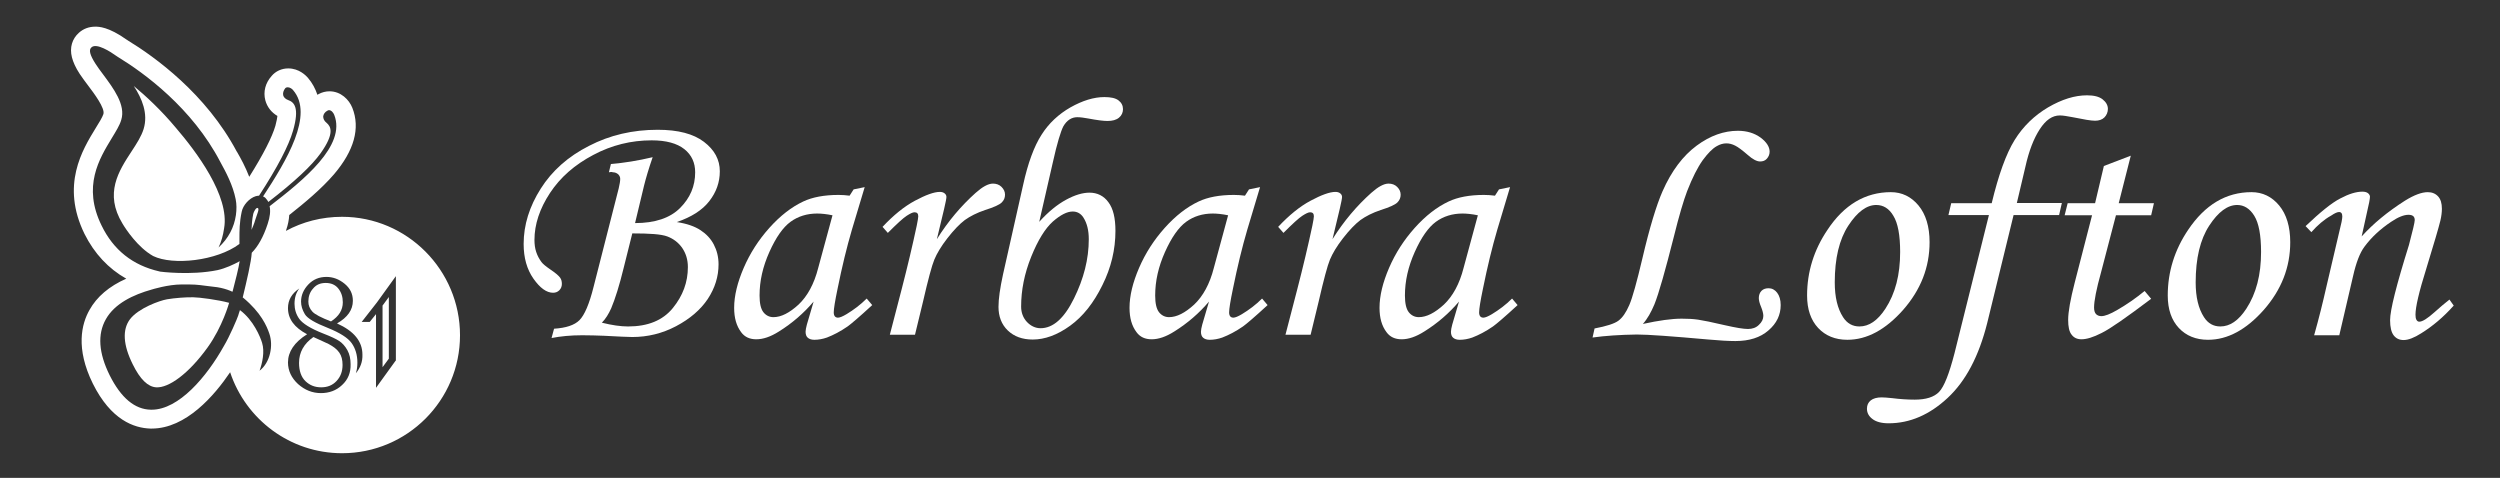
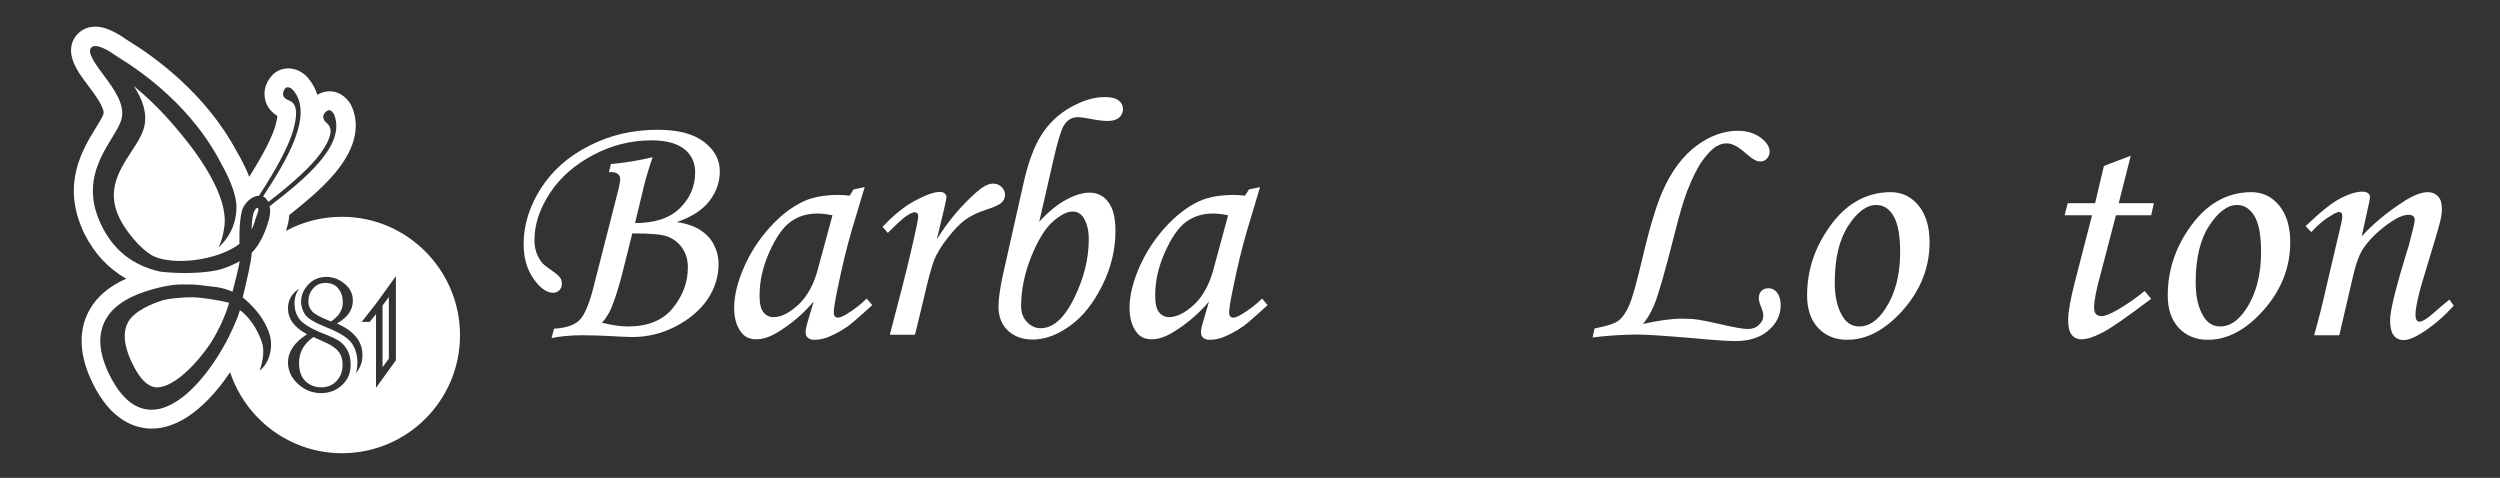
<svg xmlns="http://www.w3.org/2000/svg" version="1.1" id="Layer_1" x="0px" y="0px" viewBox="0 0 994 190" style="enable-background:new 0 0 994 190;" xml:space="preserve">
  <rect x="0" y="0" width="994" height="190" fill="#333333" stroke="none" />
  <style type="text/css">
	.st0{fill:#FFFFFF;}
</style>
  <path class="st0" d="M134.5,114.7c-1.2-1.5-2.9-2.2-5-2.2c-2.1,0-3.8,0.7-5,2.2c-1.3,1.4-1.9,3.2-1.9,5.2c0,1.5,0.5,2.8,1.6,4  c1,1.1,3.5,2.4,7.4,3.9c3.1-2,4.7-4.5,4.7-7.6C136.3,118,135.7,116.2,134.5,114.7z" />
  <path class="st0" d="M130.7,136.8c-1.2-0.6-3.3-1.5-6.1-2.8c-3.8,2.7-5.7,6.1-5.7,10.3c0,3.2,0.9,5.7,2.6,7.3  c1.7,1.6,3.7,2.4,6.2,2.4c2.5,0,4.5-0.8,6.1-2.5c1.6-1.7,2.4-3.8,2.4-6.4c0-2-0.4-3.6-1.3-4.9C134,138.9,132.6,137.8,130.7,136.8z" />
  <path class="st0" d="M102.5,82.7c-0.7-0.3-1.6,1.5-1.8,2.3c-0.5,2.4-0.6,4.4-0.7,6.4c0.5-1.2,1.1-2.5,1.5-4  C102.3,84.9,103.2,83.1,102.5,82.7z" />
  <path class="st0" d="M66.4,119c-2.9,0.5-11.3,3.5-14.7,7.9c-3.1,4.1-2.8,10.2,1.1,18c2.9,5.9,6,8.9,9.3,9.1  c5,0.3,12.9-5.4,20.4-15.8c6-8.3,8.6-17.8,8.6-17.8c-4.3-1.2-12-2.2-14.2-2.2C74.2,118.1,69.3,118.5,66.4,119z" />
  <polygon class="st0" points="154.6,118.1 152.1,121.5 152.1,146 154.6,142.6 " />
  <path class="st0" d="M136,86.2c-8.1,0-15.7,2-22.3,5.6c0-0.1,0.1-0.3,0.1-0.4c0.7-2,1.1-4,1.2-5.9c6.2-4.9,12.8-10.4,17.8-16.2  c8-9.4,10.5-18.3,7.3-26.4c-1.3-3.3-4.6-6.6-9.1-6.6c-1.5,0-3,0.4-4.3,1.1c-0.2,0.1-0.4,0.2-0.5,0.3c-0.8-2.4-2-4.7-3.8-6.8  c-0.8-0.9-3.5-3.7-7.8-3.7c-2.6,0-5,1.1-6.6,3c-2.5,2.8-3.4,6.3-2.5,9.7c0.7,2.6,2.4,4.8,4.8,6.2c-0.1,0.8-0.3,2.1-0.8,3.9  c-1.3,4.5-4.8,11.4-10.4,20.3c-1.5-3.9-3.4-7.4-4.8-9.8c-0.1-0.1-0.1-0.2-0.2-0.3C81.9,37.3,61.7,22.7,50.7,16l-0.1-0.1  c-0.1-0.1-0.2-0.1-0.2-0.1c-7.3-5.2-11.2-5.2-12.5-5.2l0,0c-2.5,0-4.7,0.8-6.5,2.4c-2.7,2.4-3.8,5.9-2.8,9.8c0.5,1.9,1.4,4,3.1,6.6  c1,1.5,2.2,3.1,3.4,4.7c2.2,2.9,6.8,9,6,11.3c-0.4,1.2-1.7,3.4-3.1,5.6c-5.2,8.5-13.9,22.6-4.4,42c3.9,7.8,9.5,13.8,16.6,17.8  c-6.8,3-11.7,7.2-14.6,12.4c-3.2,5.6-5.6,15.3,1.3,29.3c7.2,14.5,16.4,17.7,22.9,17.9c0.2,0,0.3,0,0.5,0c13.7,0,25-13.2,31.2-22.4  c6.2,18.7,23.8,32.2,44.5,32.2c25.9,0,46.9-21,46.9-46.9S161.9,86.2,136,86.2z M103.2,147.4c1.1-3,2.1-7.6,1-11.1  c-0.7-2.3-3.4-9-8.8-13c-0.3,1-0.6,1.7-0.7,2.2c-0.4,1.2-3.4,8.3-5.7,12.1c-6.8,12.2-17.9,25.3-28.7,25.3c-0.1,0-0.2,0-0.3,0  c-6.4-0.1-11.9-4.7-16.4-13.7c-4.4-8.9-4.9-16.3-1.5-22.3c3.5-6.2,10.8-9.7,18.3-11.8c0,0,6.4-2,11.8-2s5.5,0,10.1,0.6l4.1,0.5  c1.9,0.3,3.6,0.8,5.1,1.4l0.9,0.4l0.1-0.2c1-3.8,2.4-9.3,2.8-12l0.1,0v0c-2.5,1.4-5.8,2.9-8.9,3.6c-10.8,2.2-22.8,0.6-22.8,0.6  l-0.4-0.1c-10.5-2.4-18.2-8.5-22.9-18.2c-7.7-15.6-0.9-26.6,4-34.7c1.7-2.8,3.2-5.2,3.8-7.3c1.9-6-3.2-12.7-7.2-18.1  c-1.1-1.5-2.2-2.9-3-4.2c-2.3-3.6-2.8-5.6-1.6-6.6c2-1.8,7.6,1.8,9.8,3.4c0.1,0.1,0.3,0.2,0.6,0.4c10.5,6.4,29.6,20.3,40.8,41.8l0,0  c2.2,4,5,9.2,6.1,14.8c0.4,2,0.4,4.1,0.1,6.3c-0.7,4.9-3,9.3-6.9,12.9c1.1-2.3,1.8-4.8,2.2-7.6C91.4,77.9,77.9,60.1,70,50.9  C64,43.7,57.9,38.1,53.2,34.2c3.2,4.9,5.8,10.9,3.9,17.1c-0.9,2.9-2.7,5.7-4.8,8.9c-5.1,7.8-10.9,16.7-3.6,28.7  c1.3,2.2,6.1,9.5,12.2,12.9c7.8,3.8,25.2,2,34.3-4.8l0-1.9c0-3.4,0-6.7,0.9-10.9c0.5-2.6,3-5.4,5.6-6.2c0.5-0.1,0.9-0.2,1.3-0.2  c7.4-11.4,11.8-19.9,13.5-25.8c2.7-9.3,0.4-11.4-1.9-12.2c-1.1-0.4-1.8-1.1-2-1.9c-0.2-0.9,0.1-1.9,0.8-2.8c0.3-0.3,0.6-0.4,1-0.4  c0.9,0,1.8,0.7,2.1,1.1c8.5,9.8-2.6,28.1-11.9,42.3c0.4,0.2,0.8,0.4,1.1,0.8c0.4,0.4,0.7,0.9,1,1.4c10.5-8.1,17.3-14.5,20.8-19.4  c5.6-7.9,4.1-10.6,2.3-12.1c-0.9-0.7-1.3-1.6-1.3-2.5c0.1-0.9,0.7-1.8,1.7-2.3c0.2-0.1,0.4-0.2,0.6-0.2c1,0,1.8,1.1,2.1,1.9  c4.8,12.2-12.2,25.9-25.7,36.3c0.4,1.8,0.2,4.2-0.8,7.1c-1.7,5.2-3.9,9-6.3,11.4c-0.2,3.5-2,11.2-3.6,17.8l0.2,0.1  c7.1,5.9,9.4,11.3,10.4,14.3C108.7,137.3,107.5,144.1,103.2,147.4z M136,153.1c-2.3,2.2-5.2,3.2-8.4,3.2c-3.4,0-6.4-1.2-9.1-3.6  c-2.6-2.4-4-5.3-4-8.6c0-4.2,2.5-8,7.6-11.2c-5.1-2.7-7.6-6.1-7.6-10.4c0-3.2,1.5-5.8,4.5-7.8c-1.3,1.7-1.9,3.7-1.9,6.1  c0,2.1,0.6,4.2,1.9,6c1.3,1.8,4.4,3.8,9.5,5.8c3.1,1.2,5.2,2.2,6.4,3c1.2,0.8,2.3,2,3.2,3.6c0.9,1.6,1.3,3.5,1.3,5.6  C139.5,148.1,138.4,150.9,136,153.1z M141.5,148.4c0.4-1.3,0.6-2.7,0.6-4.2c0-3.1-0.8-5.7-2.3-7.8c-1.5-2.1-4.7-4.1-9.4-6  c-5.1-2-8.2-3.8-9.2-5.5c-1-1.7-1.5-3.3-1.5-5c0-2.5,1-4.8,2.9-6.8c1.9-2,4.3-3,7.2-3c2.6,0,5,0.9,7.2,2.7c2.2,1.8,3.3,4,3.3,6.8  c0,3.6-2.1,6.6-6.3,9c6.7,3,10.1,7.1,10.1,12.4C144.2,143.8,143.3,146.2,141.5,148.4z M157.3,143.4l-7.8,10.8v-29.3L147,128h-3.2  l6.1-7.8l7.5-10.4V143.4z" />
  <g>
    <path class="st0" d="M242.1,68.5l0.8-3.3c5.1-0.4,10.7-1.3,16.6-2.7c-1.6,4.6-2.7,8.4-3.4,11.2l-3.6,15c7.9,0,13.9-2,17.9-6   c4-4,6-8.7,6-14.2c0-3.8-1.4-6.9-4.3-9.2s-7.2-3.5-13-3.5c-8.1,0-15.9,1.9-23.2,5.8c-7.4,3.9-13.1,8.9-17.2,15.1   s-6.2,12.5-6.2,18.7c0,1.7,0.2,3.3,0.7,4.8c0.5,1.5,1.2,2.8,2.1,4c0.5,0.7,1.7,1.7,3.6,3c2.1,1.4,3.3,2.5,3.8,3.2   c0.5,0.7,0.7,1.5,0.7,2.5c0,0.9-0.3,1.8-1,2.5c-0.7,0.7-1.5,1-2.5,1c-2.6,0-5.2-1.9-7.8-5.6c-2.6-3.7-3.9-8.3-3.9-13.8   c0-7.6,2.3-14.9,6.8-22s10.9-12.8,19.2-17c8.3-4.3,17.4-6.4,27.3-6.4c8.1,0,14.2,1.6,18.4,4.8c4.2,3.2,6.3,7.1,6.3,11.7   c0,4.4-1.4,8.3-4.2,11.9c-2.8,3.6-7.1,6.3-12.9,8.3c4,0.6,7.1,1.7,9.4,3.2c2.3,1.5,4.1,3.4,5.3,5.7c1.2,2.3,1.9,4.9,1.9,7.9   c0,4.8-1.4,9.4-4.3,13.8c-2.9,4.3-7.1,7.9-12.6,10.8c-5.5,2.9-11.3,4.3-17.4,4.3c-1.8,0-5.5-0.2-11.3-0.5c-2.7-0.1-5.6-0.2-8.6-0.2   c-4.6,0-8.6,0.4-12.2,1.1l1-3.7c4.7-0.3,8.1-1.4,10.1-3.4c2-2,3.9-6.4,5.6-13.2l10-39.2c0.4-1.7,0.6-2.9,0.6-3.8   c0-0.7-0.3-1.3-0.8-1.8c-0.6-0.5-1.3-0.8-2.1-0.8C243.1,68.3,242.7,68.4,242.1,68.5z M251.4,92.8l-3.4,13.6c-1.7,7-3.4,12.4-5,16.2   c-1,2.2-2.2,4.2-3.7,5.7c4,1,7.5,1.5,10.4,1.5c7.9,0,13.8-2.4,17.8-7.3c4-4.9,6-10.3,6-16.3c0-3-0.8-5.5-2.3-7.7   c-1.5-2.1-3.5-3.6-5.9-4.5S258.3,92.8,251.4,92.8z" />
    <path class="st0" d="M339.4,75.3l4.4-0.9l-5.1,17c-2,6.8-3.9,14.6-5.7,23.5c-1,4.8-1.5,7.9-1.5,9.3s0.6,2.1,1.7,2.1   c0.7,0,1.9-0.5,3.4-1.4c2.8-1.7,5.5-3.7,8-6.2l2.2,2.6c-5.1,4.7-8.4,7.5-9.8,8.5c-2.9,2-5.6,3.4-8.2,4.4c-1.7,0.6-3.4,0.9-5,0.9   c-1.2,0-2-0.3-2.6-0.8c-0.6-0.5-0.9-1.3-0.9-2.4c0-0.7,0.2-1.6,0.5-2.8l2.7-9.2c-3.9,4.6-8.5,8.6-13.8,11.9c-3.3,2.1-6.3,3.1-9,3.1   c-2.6,0-4.6-0.9-6-2.8c-1.9-2.5-2.8-5.7-2.8-9.7c0-4.8,1.3-10.1,3.8-15.9c2.5-5.8,5.9-11.1,10.2-15.9c4.3-4.8,8.8-8.3,13.5-10.5   c3.6-1.7,8.3-2.6,14-2.6c1.4,0,2.9,0.1,4.4,0.3L339.4,75.3z M331,85.6c-2.4-0.5-4.5-0.7-6.1-0.7c-4,0-7.6,1.1-10.6,3.3   c-3,2.2-5.8,6.2-8.4,12c-2.6,5.8-3.9,11.5-3.9,17.3c0,3.1,0.5,5.3,1.5,6.6c1,1.3,2.4,2,4,2c3.1,0,6.4-1.7,10-5   c3.5-3.3,6.2-8.2,7.8-14.5L331,85.6z" />
    <path class="st0" d="M363.8,133.1h-10l4.7-18.1c2.3-8.9,4.3-17.3,6-25.3c0.4-2,0.6-3.2,0.6-3.7c0-1.1-0.5-1.6-1.5-1.6   c-0.7,0-1.7,0.5-3.1,1.4c-1.4,0.9-3.9,3.2-7.5,6.8l-2.1-2.4c4.3-4.6,8.6-8.1,12.9-10.4c4.3-2.3,7.6-3.5,9.9-3.5   c0.8,0,1.4,0.2,1.9,0.6c0.5,0.4,0.7,0.9,0.7,1.4c0,0.6-0.3,2.1-0.9,4.7l-2.9,12.1c4.5-7.2,9.7-13.3,15.4-18.4   c2.7-2.4,5-3.7,6.9-3.7c1.3,0,2.5,0.4,3.4,1.3s1.4,1.9,1.4,3.1c0,1.2-0.4,2.2-1.3,3.1c-0.9,0.9-3.1,1.9-6.6,3c-3.3,1.1-6,2.5-8.1,4   c-2.1,1.6-4.4,4-6.9,7.2c-2.5,3.2-4.2,6.1-5.2,8.5c-1,2.4-2.5,8-4.5,16.7L363.8,133.1z" />
    <path class="st0" d="M413.2,88.2c3.6-4,7.2-6.9,10.7-8.8c3.5-1.9,6.6-2.8,9.3-2.8c3.1,0,5.7,1.3,7.5,3.8c1.9,2.5,2.8,6.3,2.8,11.4   c0,7.4-1.7,14.6-5.2,21.6c-3.5,7.1-7.7,12.4-12.8,16.1c-5.1,3.7-10.1,5.5-14.9,5.5c-4.1,0-7.4-1.2-9.9-3.6   c-2.5-2.4-3.7-5.6-3.7-9.4c0-3.1,0.6-7.4,1.8-12.9l8-35.6c1.9-8.7,4.4-15.4,7.3-19.9c2.9-4.6,6.8-8.2,11.5-10.9   c4.8-2.7,9.3-4.1,13.5-4.1c2.6,0,4.4,0.4,5.6,1.3c1.2,0.9,1.8,2.1,1.8,3.5c0,1.3-0.5,2.5-1.6,3.4c-1.1,0.9-2.6,1.3-4.6,1.3   c-1.5,0-4-0.3-7.7-1c-1.6-0.3-3.1-0.5-4.3-0.5c-2.2,0-4.1,1.2-5.5,3.6c-1,1.9-2.5,6.7-4.2,14.4L413.2,88.2z M426.5,84.1   c-2.2,0-4.8,1.3-7.9,4c-3,2.7-5.9,7.3-8.6,14s-4,13.3-4,19.8c0,2.4,0.8,4.5,2.3,6.1c1.5,1.6,3.4,2.5,5.4,2.5c5,0,9.4-3.9,13.3-11.8   s5.9-15.7,5.9-23.6c0-3.5-0.7-6.4-2.2-8.7C429.7,84.9,428.3,84.1,426.5,84.1z" />
    <path class="st0" d="M496.6,75.3l4.4-0.9l-5.1,17c-2,6.8-3.9,14.6-5.7,23.5c-1,4.8-1.5,7.9-1.5,9.3s0.6,2.1,1.7,2.1   c0.7,0,1.9-0.5,3.4-1.4c2.8-1.7,5.5-3.7,8-6.2l2.2,2.6c-5.1,4.7-8.4,7.5-9.8,8.5c-2.9,2-5.6,3.4-8.2,4.4c-1.7,0.6-3.4,0.9-5,0.9   c-1.2,0-2-0.3-2.6-0.8c-0.6-0.5-0.9-1.3-0.9-2.4c0-0.7,0.2-1.6,0.5-2.8l2.7-9.2c-3.9,4.6-8.5,8.6-13.8,11.9c-3.3,2.1-6.3,3.1-9,3.1   c-2.6,0-4.6-0.9-6-2.8c-1.9-2.5-2.8-5.7-2.8-9.7c0-4.8,1.3-10.1,3.8-15.9c2.5-5.8,5.9-11.1,10.2-15.9c4.3-4.8,8.8-8.3,13.5-10.5   c3.6-1.7,8.3-2.6,14-2.6c1.4,0,2.9,0.1,4.4,0.3L496.6,75.3z M488.3,85.6c-2.4-0.5-4.5-0.7-6.1-0.7c-4,0-7.6,1.1-10.6,3.3   c-3,2.2-5.8,6.2-8.4,12c-2.6,5.8-3.9,11.5-3.9,17.3c0,3.1,0.5,5.3,1.5,6.6c1,1.3,2.4,2,4,2c3.1,0,6.4-1.7,10-5   c3.5-3.3,6.2-8.2,7.8-14.5L488.3,85.6z" />
-     <path class="st0" d="M521.1,133.1h-10l4.7-18.1c2.3-8.9,4.3-17.3,6-25.3c0.4-2,0.6-3.2,0.6-3.7c0-1.1-0.5-1.6-1.5-1.6   c-0.7,0-1.7,0.5-3.1,1.4c-1.4,0.9-3.9,3.2-7.5,6.8l-2.1-2.4c4.3-4.6,8.6-8.1,12.9-10.4c4.3-2.3,7.6-3.5,9.9-3.5   c0.8,0,1.4,0.2,1.9,0.6c0.5,0.4,0.7,0.9,0.7,1.4c0,0.6-0.3,2.1-0.9,4.7l-2.9,12.1c4.5-7.2,9.7-13.3,15.4-18.4   c2.7-2.4,5-3.7,6.9-3.7c1.3,0,2.5,0.4,3.4,1.3s1.4,1.9,1.4,3.1c0,1.2-0.4,2.2-1.3,3.1c-0.9,0.9-3.1,1.9-6.6,3c-3.3,1.1-6,2.5-8.1,4   c-2.1,1.6-4.4,4-6.9,7.2c-2.5,3.2-4.2,6.1-5.2,8.5c-1,2.4-2.5,8-4.5,16.7L521.1,133.1z" />
-     <path class="st0" d="M596,75.3l4.4-0.9l-5.1,17c-2,6.8-3.9,14.6-5.7,23.5c-1,4.8-1.5,7.9-1.5,9.3s0.6,2.1,1.7,2.1   c0.7,0,1.9-0.5,3.4-1.4c2.8-1.7,5.5-3.7,8-6.2l2.2,2.6c-5.1,4.7-8.4,7.5-9.8,8.5c-2.9,2-5.6,3.4-8.2,4.4c-1.7,0.6-3.4,0.9-5,0.9   c-1.2,0-2-0.3-2.6-0.8c-0.6-0.5-0.9-1.3-0.9-2.4c0-0.7,0.2-1.6,0.5-2.8l2.7-9.2c-3.9,4.6-8.5,8.6-13.8,11.9c-3.3,2.1-6.3,3.1-9,3.1   c-2.6,0-4.6-0.9-6-2.8c-1.9-2.5-2.8-5.7-2.8-9.7c0-4.8,1.3-10.1,3.8-15.9c2.5-5.8,5.9-11.1,10.2-15.9c4.3-4.8,8.8-8.3,13.5-10.5   c3.6-1.7,8.3-2.6,14-2.6c1.4,0,2.9,0.1,4.4,0.3L596,75.3z M587.6,85.6c-2.4-0.5-4.5-0.7-6.1-0.7c-4,0-7.6,1.1-10.6,3.3   c-3,2.2-5.8,6.2-8.4,12c-2.6,5.8-3.9,11.5-3.9,17.3c0,3.1,0.5,5.3,1.5,6.6c1,1.3,2.4,2,4,2c3.1,0,6.4-1.7,10-5   c3.5-3.3,6.2-8.2,7.8-14.5L587.6,85.6z" />
    <path class="st0" d="M633.2,134.2l0.8-3.6c4.7-0.9,7.9-1.9,9.5-3.1c1.6-1.2,3-3.2,4.3-6.2c1.3-3,3-9.2,5.2-18.5   c2.9-12.4,5.6-21.2,8-26.7c3.6-8.2,8.2-14.2,13.6-18.2c5.4-4,10.9-5.9,16.4-5.9c3.5,0,6.5,0.9,9,2.7c2.4,1.8,3.6,3.7,3.6,5.6   c0,1.1-0.4,2-1.1,2.8c-0.7,0.8-1.6,1.1-2.7,1.1c-1.3,0-3-0.9-4.9-2.6c-2.2-1.9-3.8-3.1-5-3.7c-1.2-0.6-2.3-0.9-3.5-0.9   c-1.3,0-2.6,0.4-3.8,1.1c-1.8,1-3.6,2.9-5.6,5.6c-2,2.8-4.1,6.9-6.2,12.3c-1.4,3.7-3.2,9.7-5.3,18.2c-3.4,13.4-5.9,22.3-7.7,26.8   c-1.3,3.1-2.8,5.8-4.6,7.8c6.4-1.4,11.5-2.1,15.4-2.1c2.4,0,4.6,0.1,6.6,0.4c2,0.3,5.5,1,10.6,2.2c4.4,1,7.4,1.5,9.2,1.5   c1.7,0,3.2-0.5,4.3-1.6c1.2-1.1,1.8-2.3,1.8-3.6c0-0.9-0.3-2.1-0.9-3.6c-0.6-1.4-0.9-2.6-0.9-3.5c0-1.2,0.4-2.2,1.1-2.9   c0.7-0.7,1.7-1,2.8-1c1.3,0,2.5,0.6,3.4,1.8c0.9,1.2,1.4,2.8,1.4,4.9c0,3.9-1.6,7.3-4.9,10.1c-3.2,2.8-7.6,4.2-13.1,4.2   c-2.7,0-6.3-0.2-10.6-0.6c-14.6-1.3-24.1-2-28.6-2C644.1,133.1,638.2,133.5,633.2,134.2z" />
    <path class="st0" d="M751.8,76.4c4.4,0,8.1,1.8,11,5.3c2.9,3.5,4.4,8.4,4.4,14.6c0,10-3.5,18.9-10.5,26.9   c-7,7.9-14.4,11.9-22.2,11.9c-4.8,0-8.7-1.6-11.6-4.7c-2.9-3.1-4.4-7.4-4.4-12.9c0-9.4,2.7-18.1,8.1-26.1   C733.2,81.4,741.7,76.4,751.8,76.4z M746,81.5c-3.8,0-7.5,2.7-11.1,8.2c-3.6,5.5-5.4,13-5.4,22.6c0,5.8,1.1,10.4,3.3,13.8   c1.6,2.5,3.8,3.7,6.5,3.7c3.8,0,7.2-2.3,10.3-7c4-6.1,5.9-13.6,5.9-22.6c0-6.7-0.9-11.5-2.7-14.4C751.1,82.9,748.8,81.5,746,81.5z" />
-     <path class="st0" d="M775.8,80.8h16.1c2.7-11.2,5.7-19.6,9.1-25.1c3.4-5.5,7.9-9.8,13.3-13c5.5-3.2,10.6-4.8,15.5-4.8   c2.7,0,4.8,0.5,6.2,1.6c1.4,1.1,2.1,2.4,2.1,3.8c0,1.3-0.5,2.5-1.4,3.4c-0.9,0.9-2.2,1.3-3.7,1.3c-1.6,0-4.5-0.5-8.9-1.4   c-2.2-0.4-3.8-0.7-5.1-0.7c-3,0-5.6,1.8-8,5.5c-2.4,3.7-4.3,8.6-5.7,14.9l-3.4,14.4h17.9l-1.1,4.8h-18.1l-10.5,43   c-3.3,13.1-8.5,23-15.7,29.7c-7.2,6.7-15,10.1-23.5,10.1c-2.8,0-5-0.6-6.4-1.7c-1.5-1.1-2.2-2.5-2.2-4.1c0-1.4,0.5-2.5,1.5-3.3   c1-0.8,2.5-1.2,4.3-1.2c0.9,0,2.3,0.1,4.2,0.3c3.1,0.4,6.2,0.6,9,0.6c4.4,0,7.7-1,9.7-3.1s4-7.2,6.1-15.3l13.7-55h-16.1L775.8,80.8   z" />
    <path class="st0" d="M836.5,66l10.7-4.1l-4.8,18.9h14l-1.1,4.8h-14l-5.9,22.6c-1.9,6.8-2.8,11.5-2.8,14.1c0,1.2,0.3,2.1,0.8,2.6   c0.5,0.5,1.2,0.8,2.1,0.8c1.4,0,3.5-0.8,6.4-2.5c3.8-2.2,7.4-4.7,10.8-7.5l2.6,3.1c-9.8,7.4-16.4,12-19.7,13.6   c-3.3,1.7-6,2.5-8,2.5c-1.7,0-3-0.6-3.9-1.8c-1-1.2-1.4-3.2-1.4-5.9c0-3.2,0.9-8.2,2.6-14.8l6.9-26.8h-10.9l1.2-4.8h10.9L836.5,66z   " />
    <path class="st0" d="M895.2,76.4c4.4,0,8.1,1.8,11,5.3c2.9,3.5,4.4,8.4,4.4,14.6c0,10-3.5,18.9-10.5,26.9   c-7,7.9-14.4,11.9-22.2,11.9c-4.8,0-8.7-1.6-11.6-4.7c-2.9-3.1-4.4-7.4-4.4-12.9c0-9.4,2.7-18.1,8.1-26.1   C876.7,81.4,885.1,76.4,895.2,76.4z M889.5,81.5c-3.8,0-7.5,2.7-11.1,8.2c-3.6,5.5-5.4,13-5.4,22.6c0,5.8,1.1,10.4,3.3,13.8   c1.6,2.5,3.8,3.7,6.5,3.7c3.8,0,7.2-2.3,10.3-7c4-6.1,5.9-13.6,5.9-22.6c0-6.7-0.9-11.5-2.7-14.4C894.5,82.9,892.2,81.5,889.5,81.5   z" />
    <path class="st0" d="M919,92.3l-2.3-2.4c5.8-5.5,10.3-9.2,13.8-11c3.4-1.8,6.3-2.7,8.8-2.7c0.9,0,1.7,0.2,2.2,0.6s0.8,0.9,0.8,1.4   c0,0.4-0.1,1.1-0.3,2.2l-3,13.6c4.6-5.1,10.3-9.8,17.2-14.2c3.7-2.3,6.7-3.4,9.1-3.4c1.7,0,3.1,0.6,4.1,1.7c1,1.1,1.5,2.7,1.5,4.9   c0,1.4-0.2,3-0.6,4.7c-0.7,2.9-2.6,9.3-5.6,19.1c-2.9,9.2-4.3,15.3-4.3,18.3c0,0.9,0.1,1.6,0.4,2.1s0.7,0.7,1.1,0.7   c1.3,0,3.3-1.3,6.1-3.8c2-1.8,4-3.5,5.9-5l1.7,2.4c-4.1,4.6-8.4,8.2-12.9,11c-2.8,1.8-5.2,2.7-7,2.7c-1.7,0-3-0.6-4-1.9   c-0.9-1.2-1.4-3.2-1.4-6c0-4,2.5-13.9,7.5-29.9c1.5-5.7,2.3-9,2.3-9.9c0-1.4-0.8-2.1-2.5-2.1c-1.8,0-4.1,0.9-6.9,2.8   c-4.2,2.8-7.8,6.1-10.6,9.9c-1.8,2.4-3.3,6.3-4.5,11.6l-5.5,23.6h-10c1.9-6.7,3.5-13.2,4.9-19.4l6-25.6c0.2-1,0.3-1.8,0.3-2.2   c0-1.2-0.4-1.8-1.3-1.8c-0.7,0-1.8,0.5-3.1,1.4C924,87.3,921.4,89.6,919,92.3z" />
  </g>
</svg>